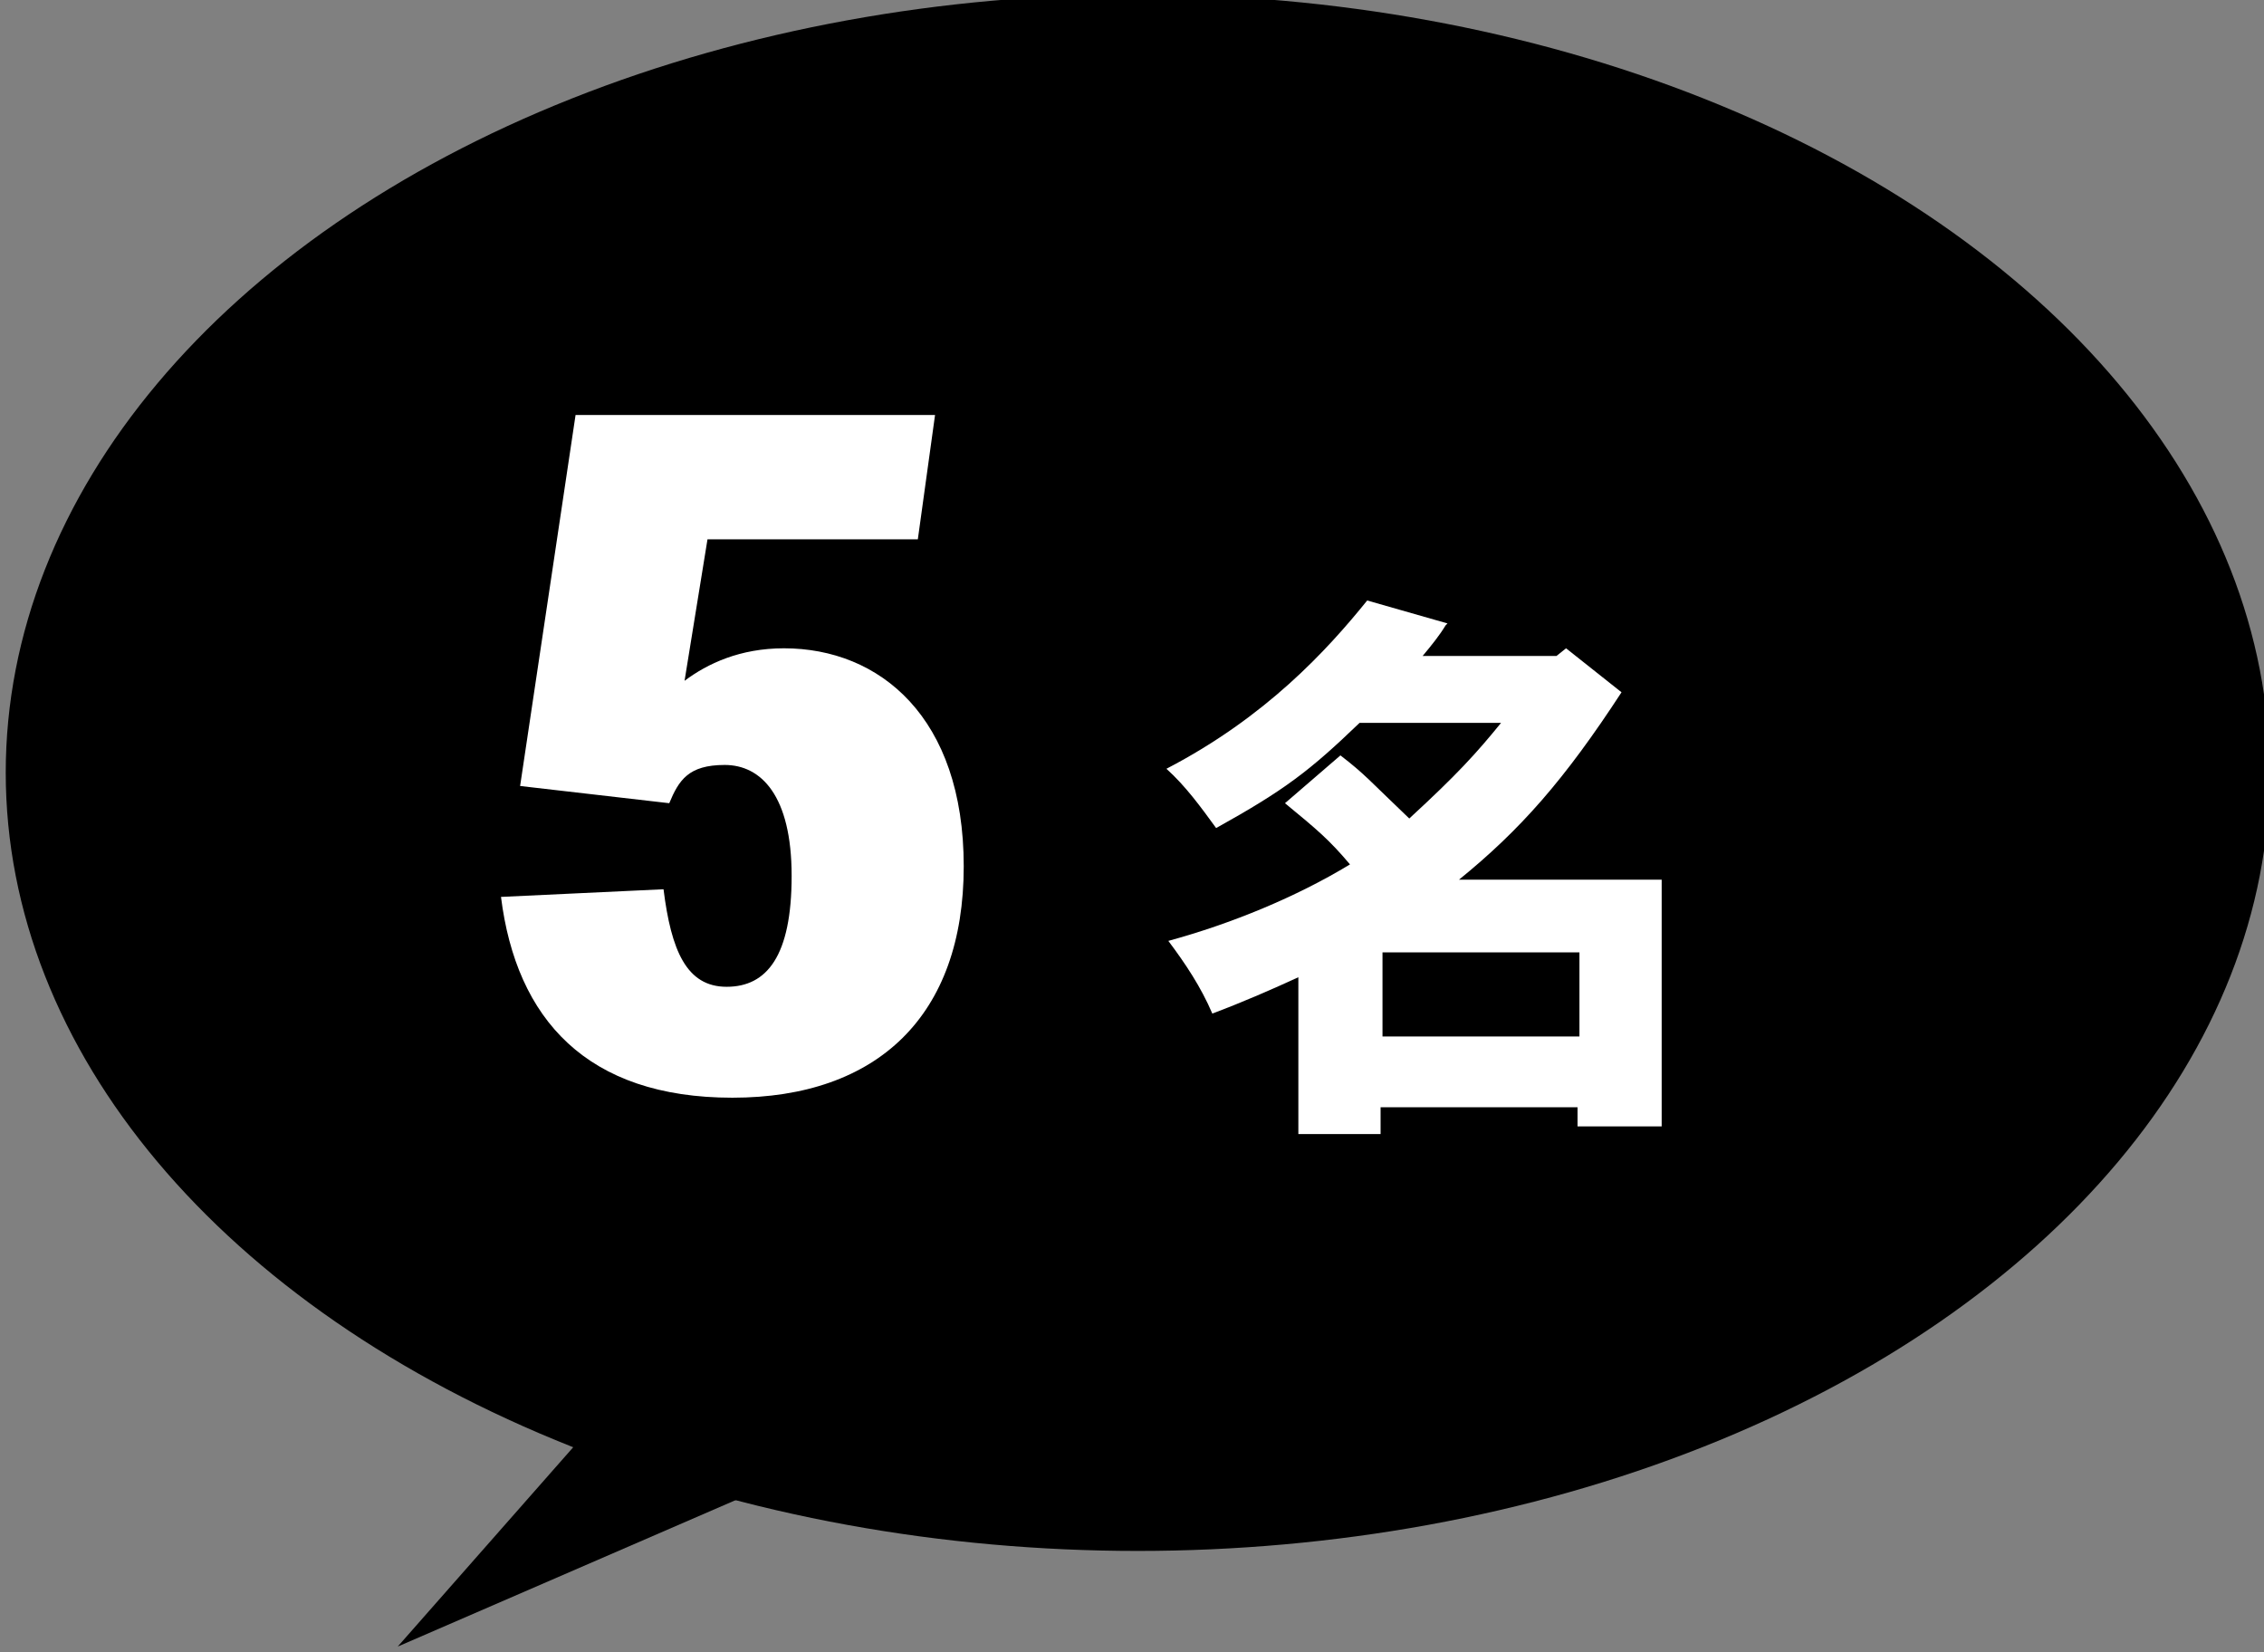
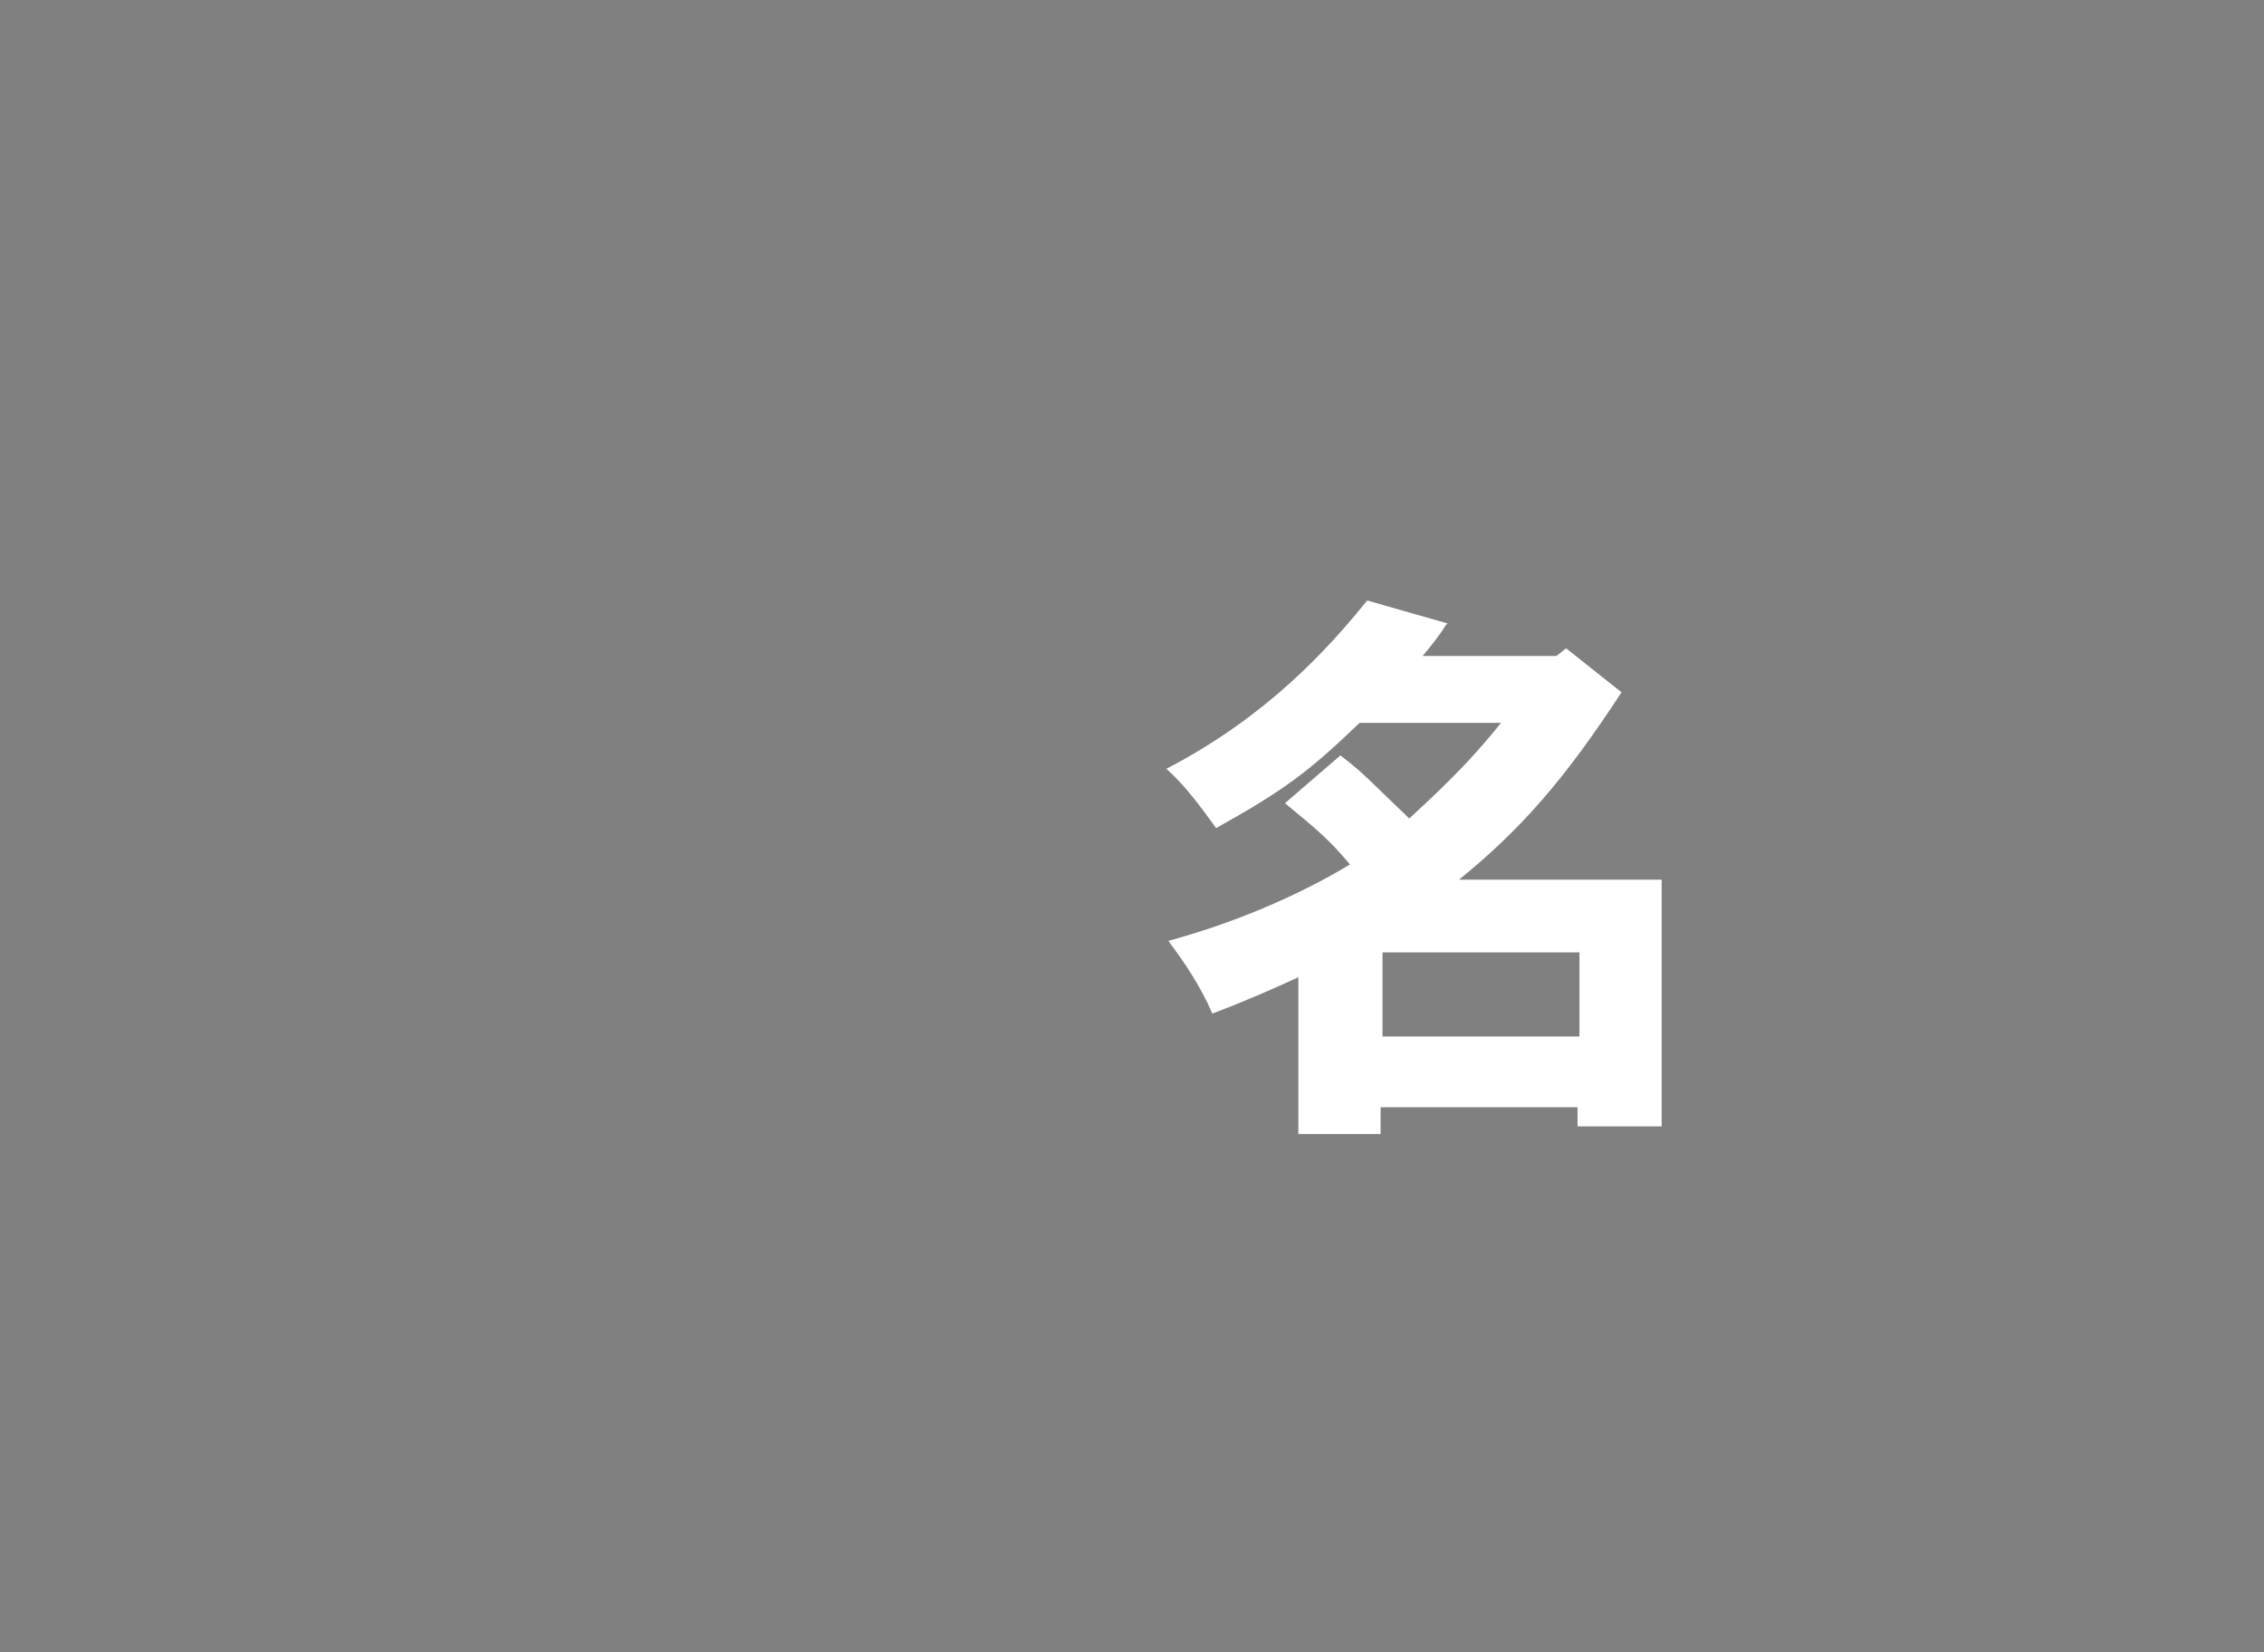
<svg xmlns="http://www.w3.org/2000/svg" id="_レイヤー_1" version="1.1" viewBox="0 0 118.4 86.4">
  <rect x="0" y="0" width="118.4" height="86.4" fill="#808080" stroke="none" />
  <defs>
    <style>
      .st0 {
        fill: #fff;
      }
    </style>
  </defs>
  <g>
-     <ellipse cx="59.5" cy="40.4" rx="59.2" ry="40.7" />
-     <polygon points="34.8 70.2 20.8 86.1 50.8 73.1 34.8 70.2" />
-   </g>
+     </g>
  <g>
-     <path class="st0" d="M30.4,21.7h18.5l-.9,6.5h-11l-1.2,7.4h0c1.2-.9,2.9-1.7,5.2-1.7,5,0,9.4,3.6,9.4,11.4s-4.5,12.1-12.1,12.1-11.3-4.1-12.1-10.5l8.5-.4c.4,3.2,1.2,5.1,3.3,5.1s3.4-1.6,3.4-5.8-1.6-5.8-3.5-5.8-2.4.8-2.9,2l-7.8-.9,2.9-19.4h.3Z" />
    <path class="st0" d="M75.6,32.7c-.3.5-.7,1-1.2,1.6h7l.5-.4,2.9,2.3c-3,4.6-5.3,7.2-8.5,9.8h10.6v12.9h-4.4v-1h-10.3v1.4h-4.3v-8.2c-1.3.6-2.9,1.3-4.5,1.9-.6-1.4-1.4-2.6-2.3-3.8,3.3-.9,6.7-2.3,9.5-4-1.1-1.3-1.7-1.8-3.4-3.2l2.9-2.5c1.3,1,1.5,1.3,3.6,3.3,2.5-2.3,3.5-3.4,4.8-5h-7.4c-2.6,2.5-3.9,3.5-7.5,5.5-.8-1.1-1.6-2.2-2.6-3.1,5.2-2.7,8.4-6.2,10.5-8.8l4.2,1.2h0ZM72.3,54.2h10.3v-4.4h-10.3v4.4Z" />
  </g>
</svg>